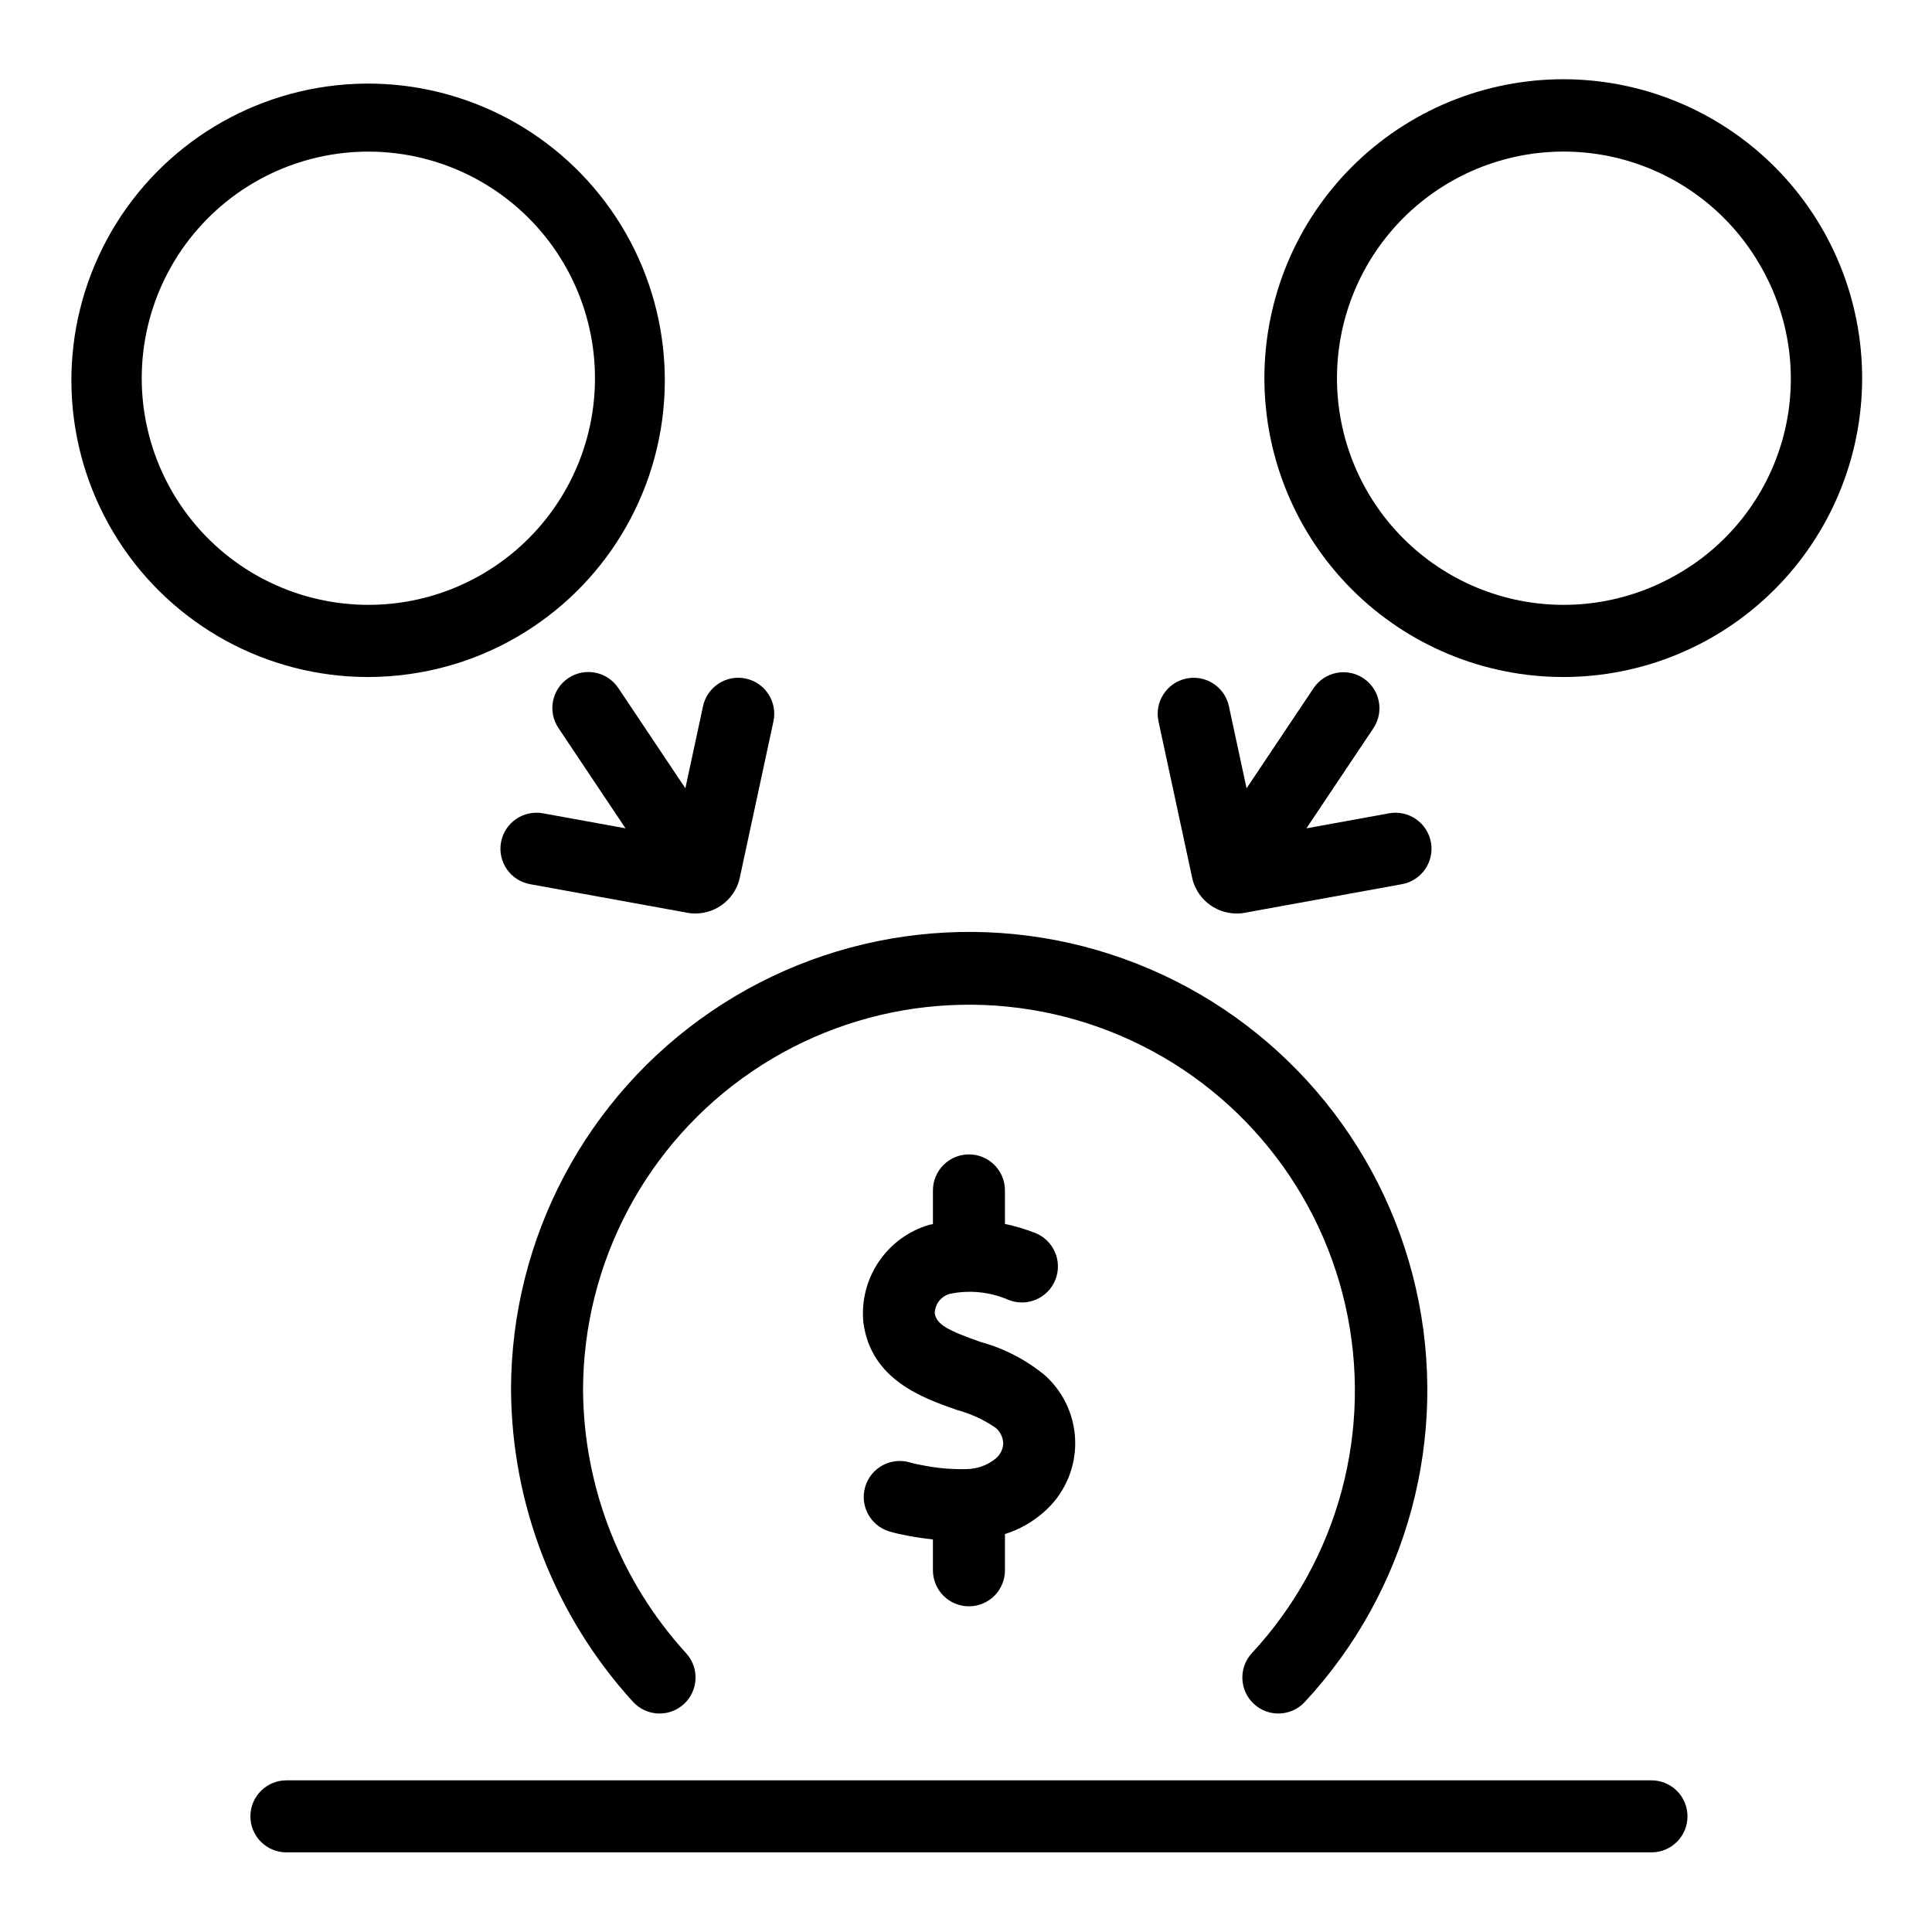
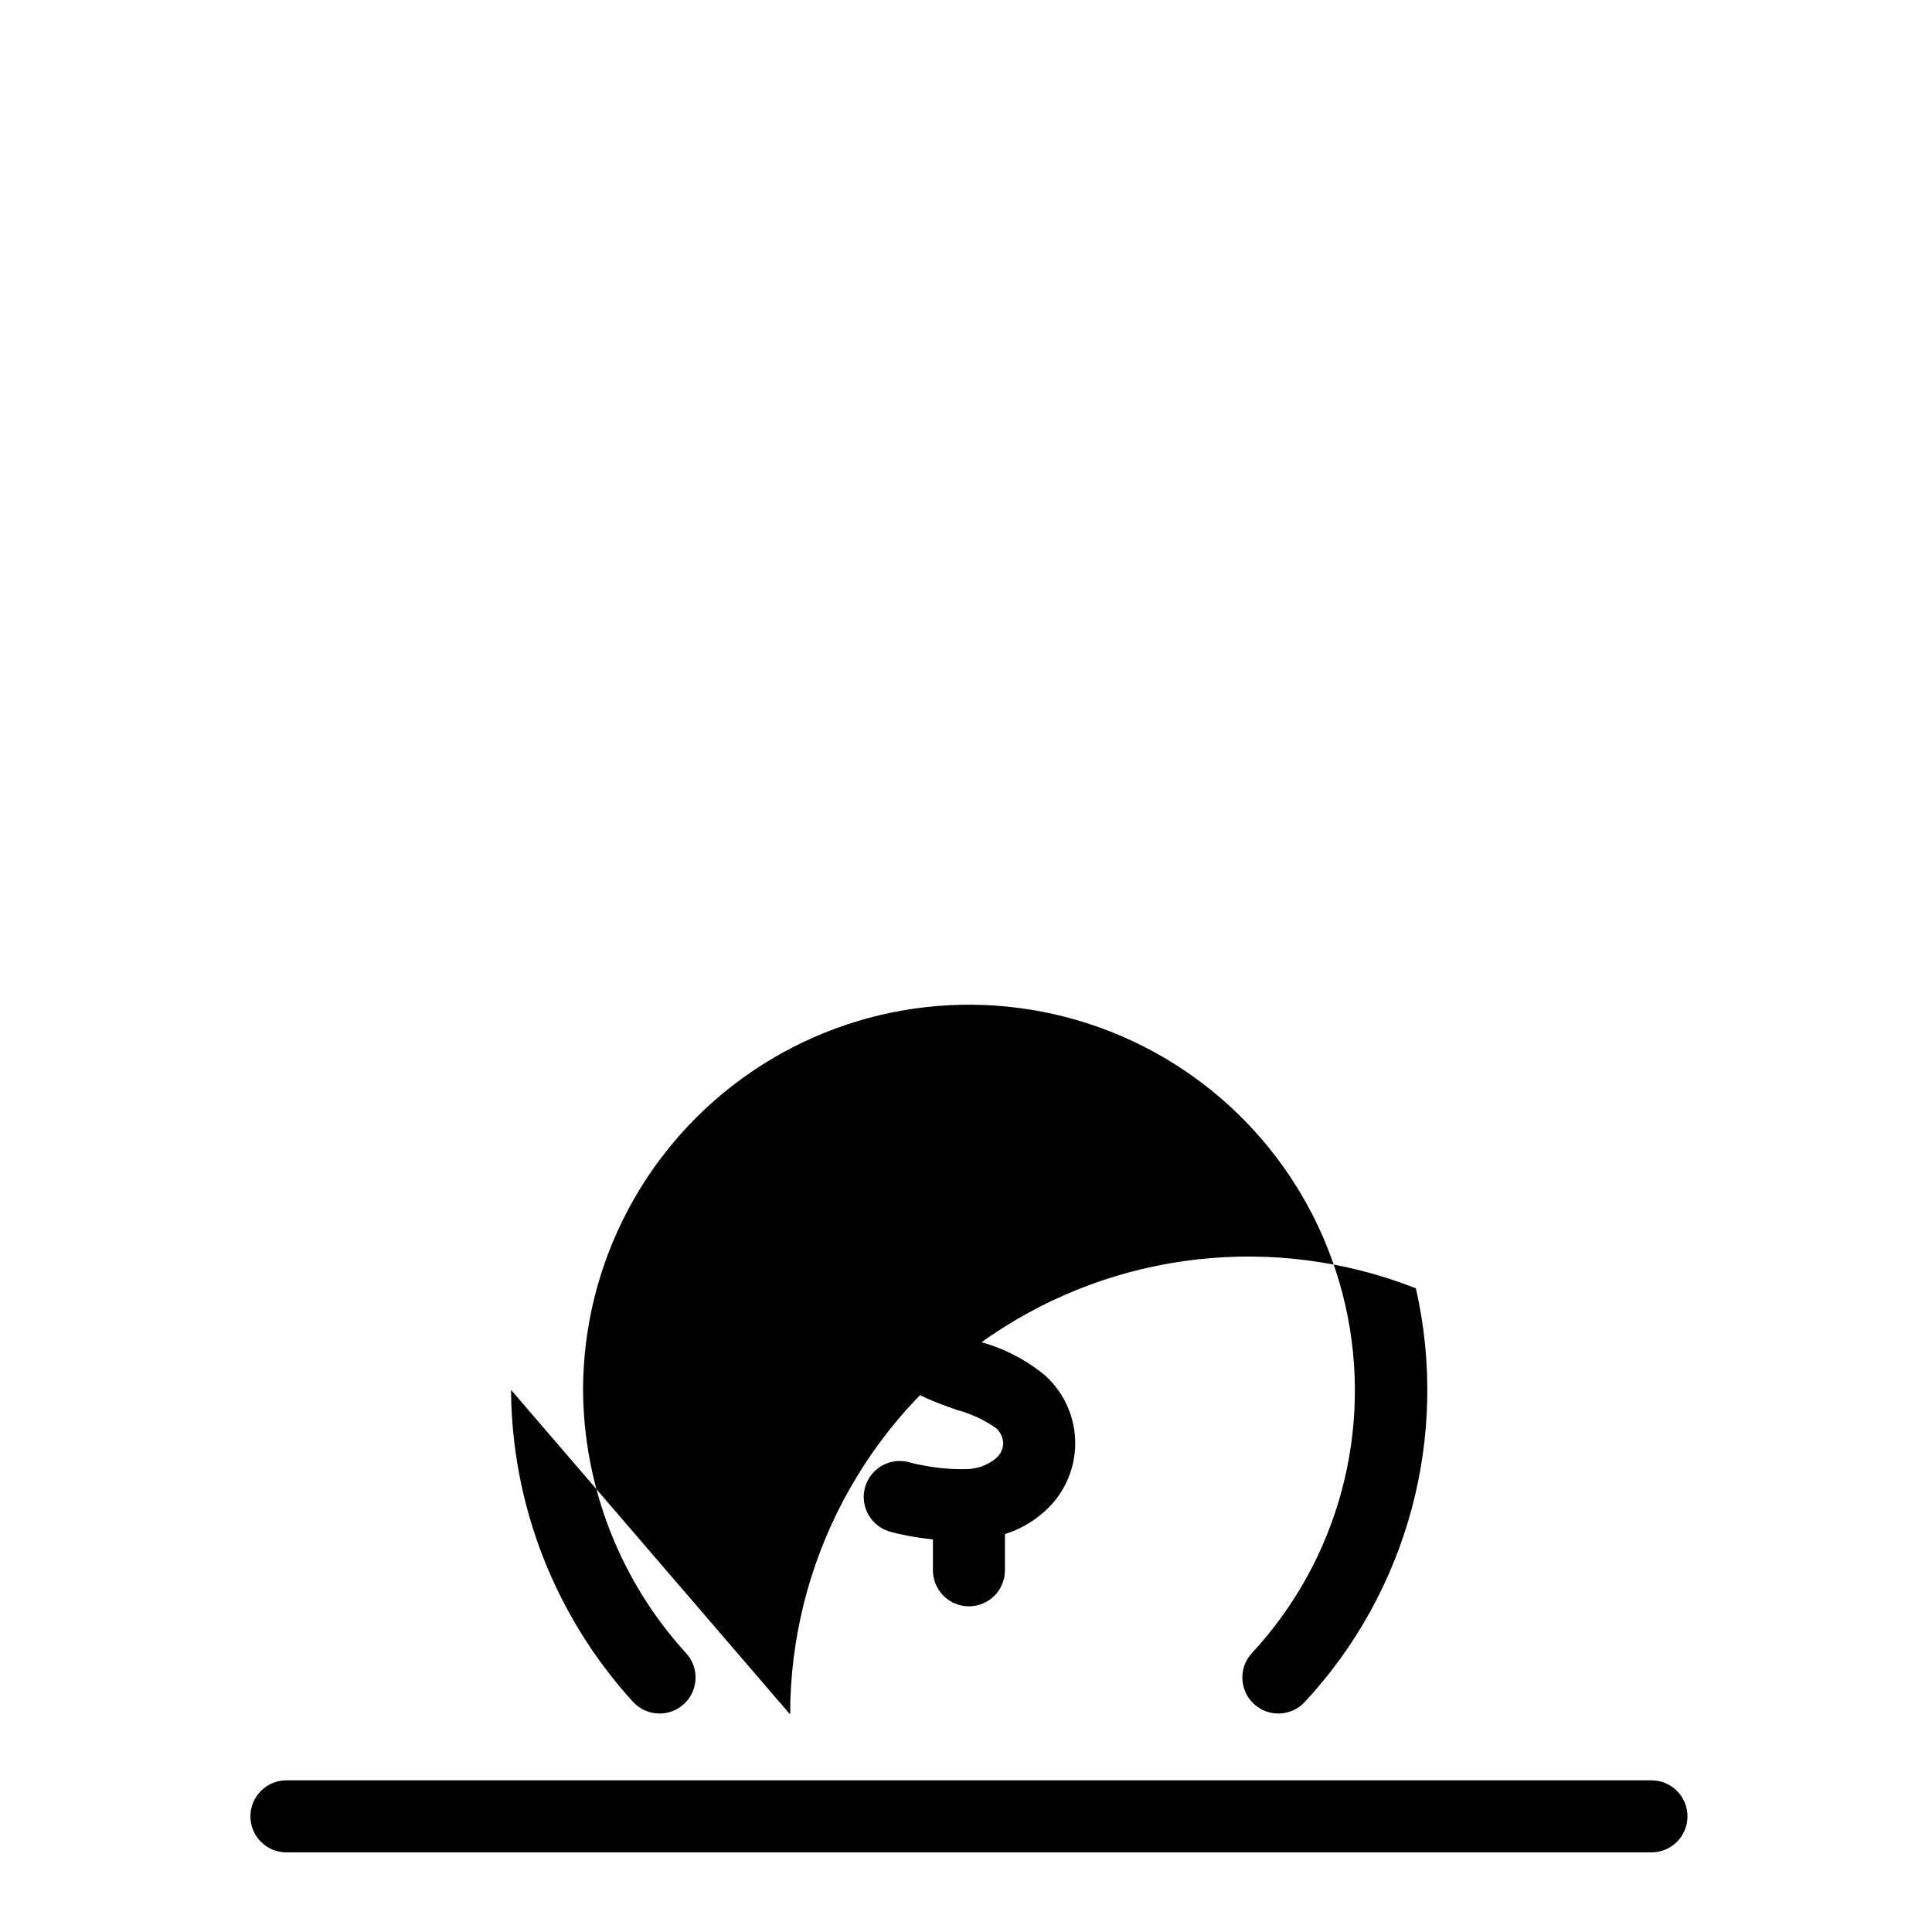
<svg xmlns="http://www.w3.org/2000/svg" fill="#000000" width="800px" height="800px" version="1.1" viewBox="144 144 512 512">
  <g>
    <path d="m400.78 569.69c2.531 0 4.957-1.004 6.746-2.793 1.789-1.789 2.797-4.219 2.797-6.746v-9.609c3.797-1.191 7.301-3.172 10.285-5.805 5.211-4.523 8.242-11.055 8.336-17.953 0.09-6.898-2.769-13.508-7.859-18.168-5.012-4.18-10.859-7.238-17.156-8.965-8.66-3.035-11.805-4.648-12.211-7.672v0.004c0.062-2.375 1.66-4.438 3.945-5.09 5.25-1.102 10.711-0.543 15.633 1.594 4.894 1.949 10.441-0.441 12.391-5.336 1.949-4.898-0.438-10.445-5.332-12.398-2.606-1.02-5.293-1.824-8.031-2.406v-8.875c0-5.269-4.273-9.543-9.543-9.543s-9.543 4.273-9.543 9.543v8.93c-0.316 0.082-0.672 0.094-0.98 0.184v0.004c-5.477 1.609-10.219 5.086-13.406 9.824-3.188 4.738-4.617 10.441-4.043 16.121 2.039 15.152 15.742 19.953 24.816 23.129 3.688 0.984 7.176 2.606 10.309 4.781 1.191 1.035 1.895 2.523 1.93 4.106-0.066 1.566-0.809 3.027-2.031 4.012-2.199 1.781-4.941 2.758-7.773 2.769-3.922 0.09-7.844-0.262-11.688-1.043-1.07-0.207-2.148-0.402-3.184-0.711-5.047-1.516-10.367 1.348-11.883 6.394-1.516 5.047 1.348 10.367 6.394 11.883 1.648 0.492 3.344 0.84 5.137 1.184 2.285 0.422 4.375 0.707 6.402 0.938v8.176c0 2.527 1.008 4.957 2.797 6.746 1.789 1.789 4.215 2.793 6.746 2.793z" />
-     <path d="m262.84 320.48c25.809-7.262 46.141-27.168 53.941-52.816 7.801-25.648 1.996-53.508-15.402-73.902-17.395-20.398-43.988-30.527-70.547-26.875-26.559 3.656-49.426 20.59-60.664 44.926-11.242 24.34-9.309 52.73 5.129 75.316 14.438 22.59 39.391 36.27 66.199 36.289 7.215-0.008 14.395-0.996 21.344-2.938zm-50.746-23.941c-16.258-9.18-27.324-25.398-29.941-43.883-2.617-18.488 3.516-37.141 16.59-50.469 13.07-13.332 31.602-19.824 50.137-17.566 18.535 2.258 34.965 13.008 44.457 29.086 9.492 16.078 10.965 35.656 3.988 52.973-6.977 17.32-21.613 30.41-39.602 35.418-15.344 4.262-31.754 2.262-45.629-5.559z" />
    <path d="m581.66 615.81h-361.76c-5.269 0-9.539 4.273-9.539 9.543 0 5.269 4.269 9.543 9.539 9.543h361.76c5.269 0 9.539-4.273 9.539-9.543 0-5.269-4.269-9.543-9.539-9.543z" />
-     <path d="m294.62 323.7c-4.379 2.93-5.559 8.855-2.629 13.234l17.777 26.578-21.895-3.981v0.004c-2.492-0.453-5.059 0.102-7.141 1.539-2.082 1.441-3.504 3.652-3.957 6.141-0.941 5.188 2.496 10.152 7.684 11.098l41.113 7.473h-0.004c0.887 0.199 1.793 0.301 2.699 0.301 5.891-0.004 10.922-4.254 11.91-10.062l8.793-40.855c1.109-5.152-2.168-10.23-7.32-11.34s-10.23 2.168-11.34 7.32l-4.68 21.754-17.777-26.578v0.004c-2.93-4.379-8.855-5.559-13.234-2.629z" />
-     <path d="m627.3 205.33c-10.316-18.309-27.484-31.77-47.727-37.418-20.238-5.644-41.895-3.019-60.199 7.305s-31.754 27.5-37.391 47.746c-5.637 20.242-2.996 41.898 7.336 60.195 10.336 18.301 27.52 31.742 47.766 37.367 20.25 5.625 41.902 2.973 60.195-7.371 18.258-10.336 31.676-27.492 37.305-47.707 5.625-20.211 3.008-41.832-7.285-60.117zm-39.402 91.207c-13.871 7.828-30.289 9.828-45.633 5.555s-28.363-14.469-36.195-28.34c-7.828-13.871-9.828-30.289-5.555-45.633 4.273-15.348 14.469-28.367 28.34-36.195 13.871-7.828 30.285-9.828 45.633-5.555 15.344 4.273 28.367 14.465 36.195 28.34 7.941 13.848 10.004 30.301 5.723 45.68-4.285 15.379-14.551 28.398-28.508 36.148z" />
-     <path d="m459.81 376.03c0.988 5.809 6.019 10.059 11.91 10.062 0.906 0 1.812-0.102 2.699-0.301l41.113-7.473h-0.004c5.188-0.945 8.625-5.91 7.684-11.098-0.941-5.184-5.91-8.625-11.098-7.684l-21.895 3.981 17.777-26.578c2.887-4.379 1.695-10.266-2.664-13.18-4.359-2.918-10.254-1.766-13.199 2.574l-17.777 26.578-4.68-21.754v-0.004c-1.109-5.152-6.184-8.43-11.34-7.32-5.152 1.109-8.43 6.188-7.32 11.34z" />
-     <path d="m279.43 512.33c0.184 30.609 11.703 60.062 32.324 82.676 3.562 3.887 9.598 4.148 13.484 0.586 3.883-3.562 4.144-9.598 0.582-13.48-17.414-19.086-27.141-43.945-27.309-69.781 0.066-33.801 16.832-65.387 44.789-84.387s63.5-22.957 94.953-10.574c31.449 12.383 54.754 39.508 62.254 72.469 7.504 32.961-1.766 67.496-24.762 92.273-3.562 3.883-3.301 9.918 0.582 13.48 3.887 3.562 9.922 3.301 13.484-0.586 27.316-29.418 38.328-70.441 29.41-109.59s-36.609-71.348-73.973-86.031c-37.367-14.688-79.574-9.949-112.76 12.652-33.18 22.602-53.043 60.145-53.062 100.29z" />
+     <path d="m279.43 512.33c0.184 30.609 11.703 60.062 32.324 82.676 3.562 3.887 9.598 4.148 13.484 0.586 3.883-3.562 4.144-9.598 0.582-13.48-17.414-19.086-27.141-43.945-27.309-69.781 0.066-33.801 16.832-65.387 44.789-84.387s63.5-22.957 94.953-10.574c31.449 12.383 54.754 39.508 62.254 72.469 7.504 32.961-1.766 67.496-24.762 92.273-3.562 3.883-3.301 9.918 0.582 13.48 3.887 3.562 9.922 3.301 13.484-0.586 27.316-29.418 38.328-70.441 29.41-109.59c-37.367-14.688-79.574-9.949-112.76 12.652-33.18 22.602-53.043 60.145-53.062 100.29z" />
  </g>
</svg>